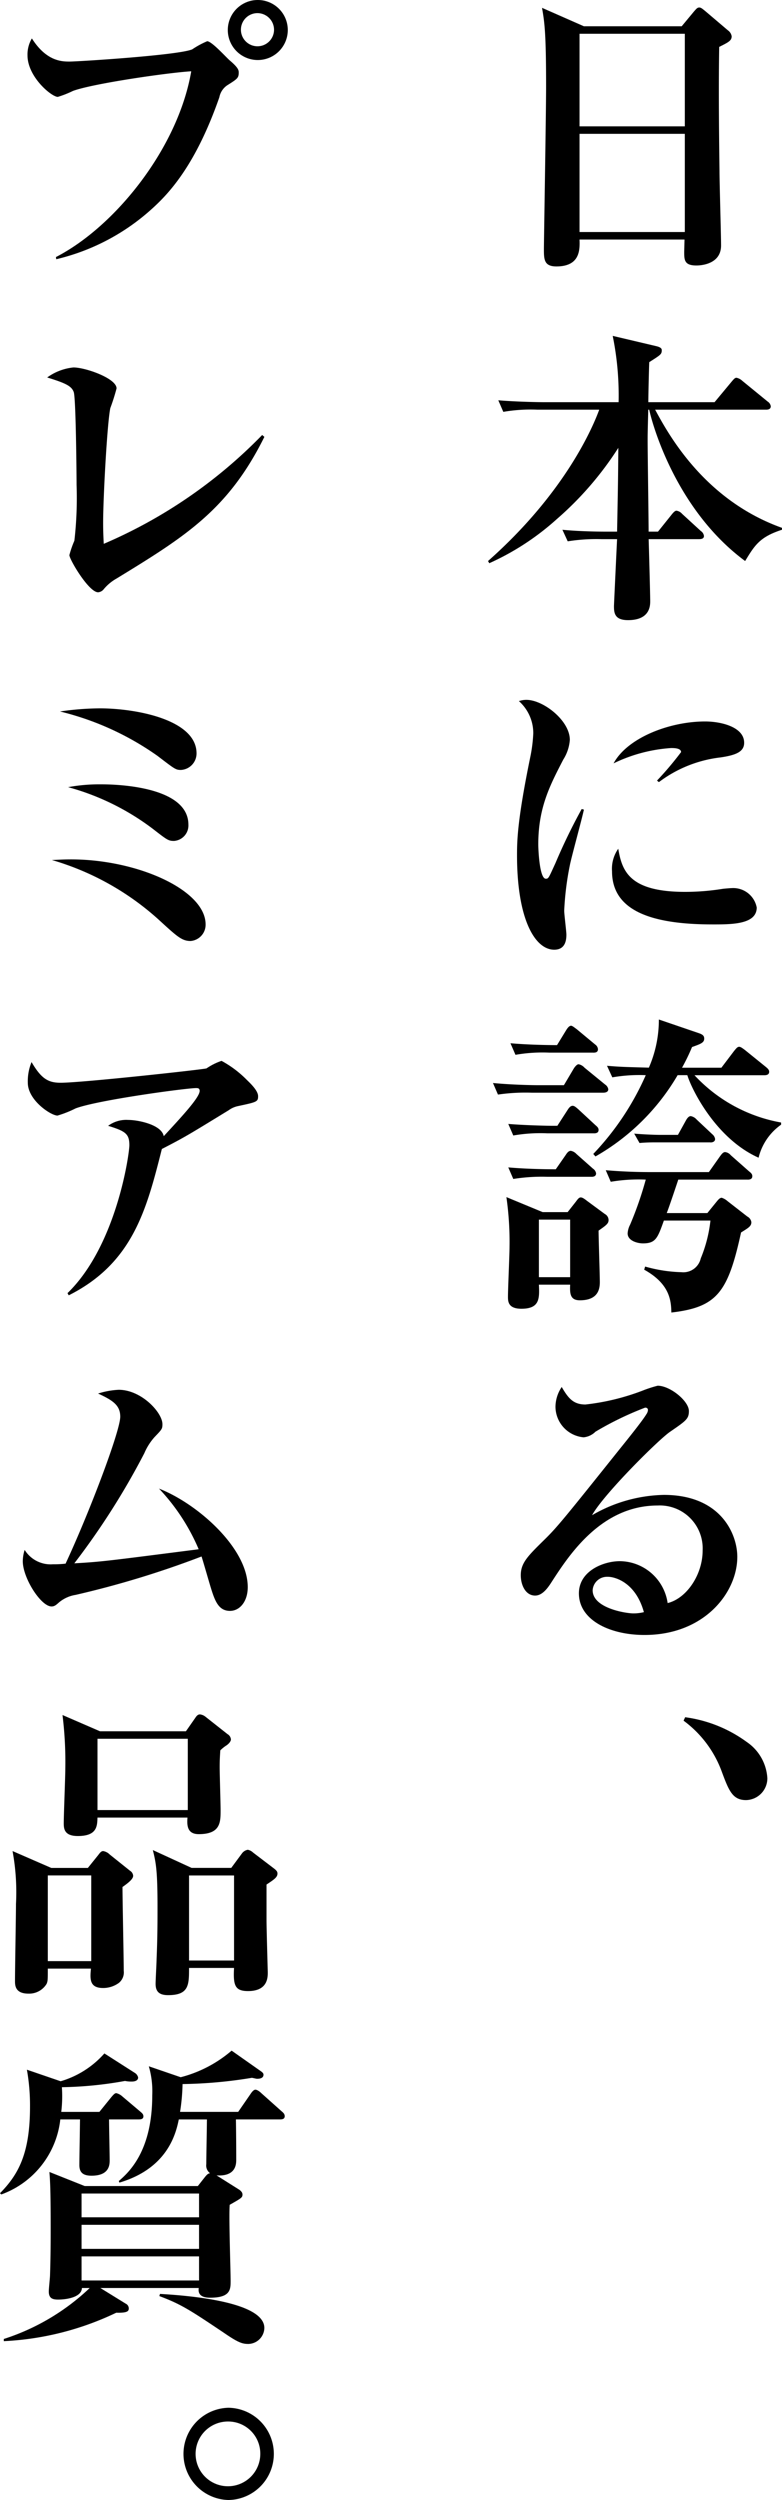
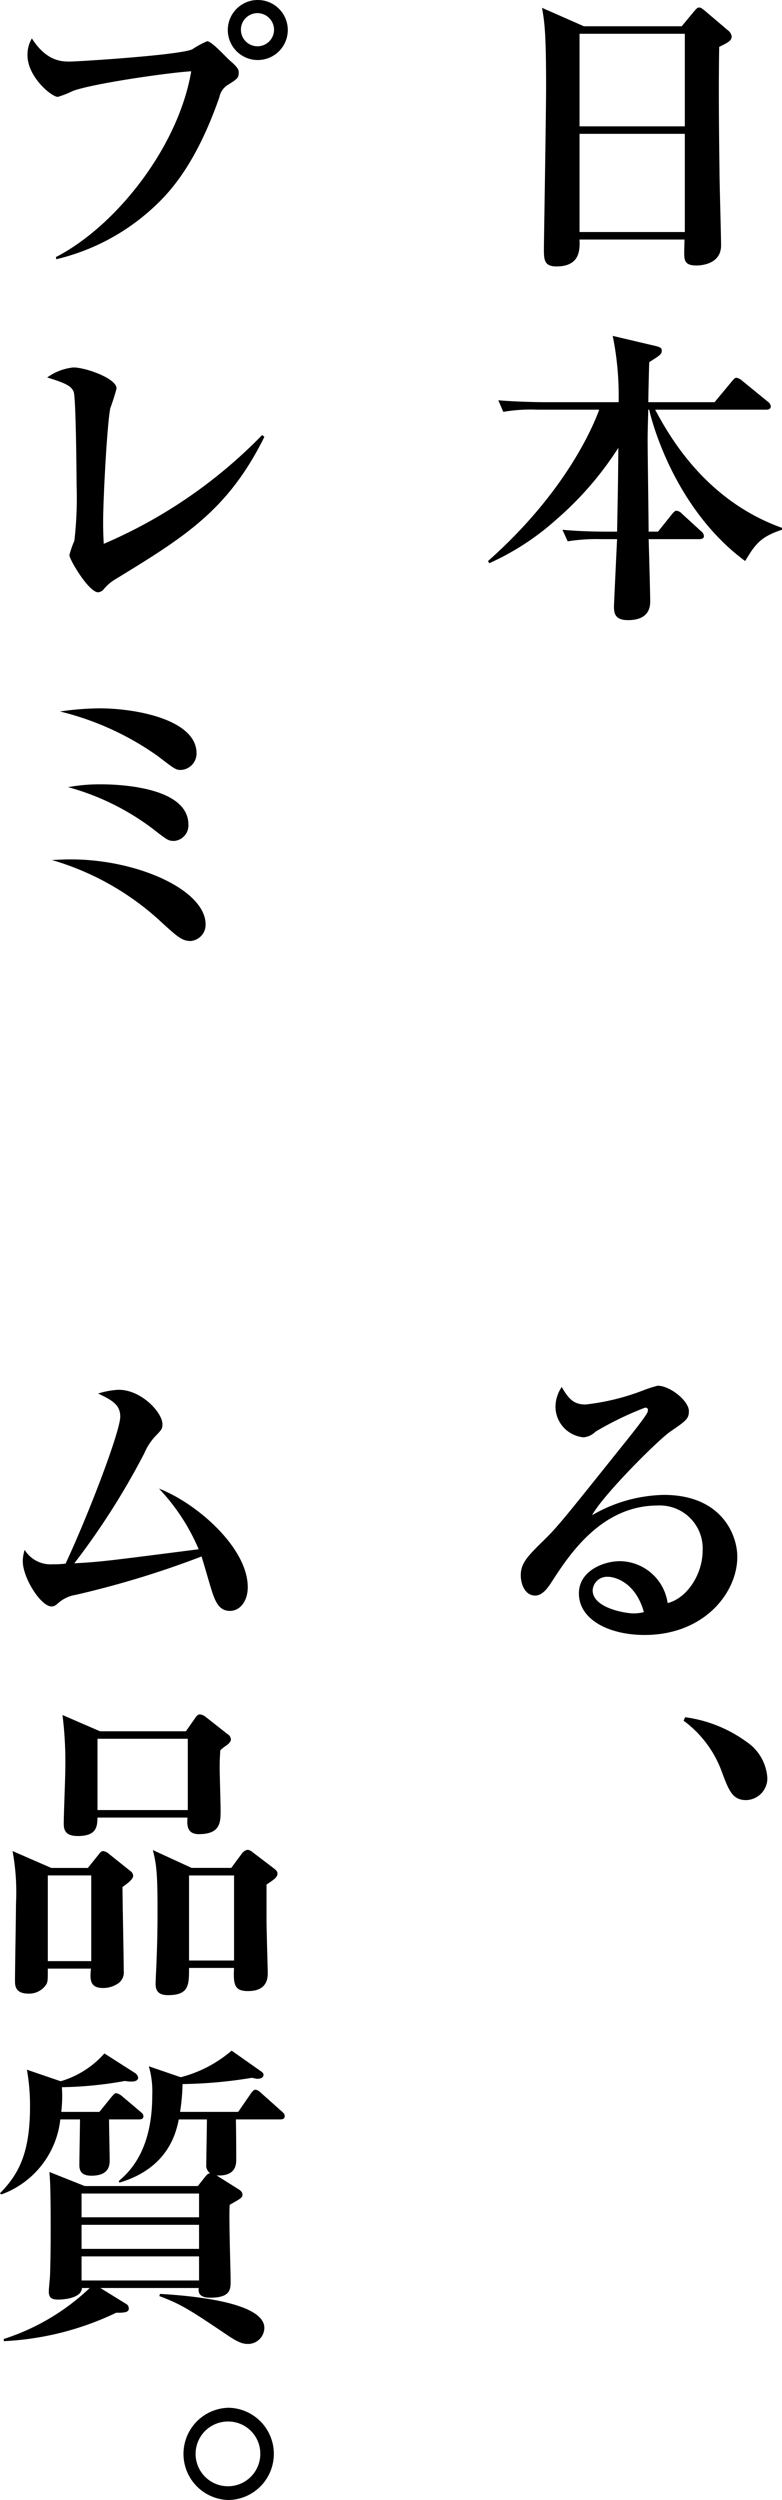
<svg xmlns="http://www.w3.org/2000/svg" width="79.467" height="253.85" viewBox="0 0 79.467 253.85">
  <g id="グループ_216" data-name="グループ 216" transform="translate(-1013.972 -321.695)">
    <path id="パス_694" data-name="パス 694" d="M1087.057,326.458c-.064,3.81-.032,7.843.031,12.606,0,1.207.159,6.478.159,7.557,0,2.032-2.318,2.032-2.508,2.032-1.207,0-1.238-.539-1.238-1.365,0-.127.031-1.143.031-1.27h-10.669c.032.984.095,2.731-2.35,2.731-1.27,0-1.27-.731-1.27-1.81,0-.635.223-13.845.223-16.449,0-5.493-.159-6.541-.414-8l4.256,1.873h9.938l1.239-1.492c.254-.286.349-.413.54-.413s.317.127.6.349l2.318,1.969a.905.905,0,0,1,.381.6C1088.327,325.823,1088.009,325.981,1087.057,326.458Zm-3.493-1.334h-10.7v9.4h10.7Zm0,10.161h-10.7v9.971h10.7Z" />
    <path id="パス_695" data-name="パス 695" d="M1089.693,378.662c-6.923-5.112-9.368-13.622-9.749-15.368h-.095c-.064,2.349-.064,2.6-.064,3.111,0,1.461.1,7.971.1,9.273h.952l1.4-1.747c.128-.159.318-.381.477-.381a.952.952,0,0,1,.571.318l1.905,1.746a.7.7,0,0,1,.318.508c0,.286-.286.318-.508.318h-5.112c.031.952.158,5.588.158,6.287,0,.444,0,1.937-2.254,1.937-1.365,0-1.429-.731-1.429-1.429,0-.095.286-6.192.317-6.795h-1.587a18.481,18.481,0,0,0-3.43.222l-.539-1.175c1.936.191,4.191.191,4.54.191h1.016c.1-5.081.1-5.367.127-8.51a33.292,33.292,0,0,1-6.255,7.239,26.392,26.392,0,0,1-6.859,4.478l-.127-.223c7.97-7.049,10.733-13.812,11.3-15.368h-6.287a16.316,16.316,0,0,0-3.461.222l-.508-1.175c1.937.159,4.191.191,4.541.191h7.684a30.266,30.266,0,0,0-.6-6.732l4.446,1.048c.507.127.539.285.539.413,0,.412-.127.476-1.27,1.206-.032.635-.095,3.493-.095,4.065h6.732l1.746-2.1c.191-.222.318-.381.476-.381a1.249,1.249,0,0,1,.6.317l2.572,2.1a.685.685,0,0,1,.317.476c0,.318-.286.35-.476.35h-11.273c1.334,2.477,4.986,9.176,12.892,12v.19C1091.185,376.217,1090.677,377.043,1089.693,378.662Z" />
-     <path id="パス_696" data-name="パス 696" d="M1071.879,409.56a29.865,29.865,0,0,0-.572,4.6c0,.381.222,2.1.222,2.445,0,.7-.19,1.524-1.238,1.524-1.937,0-3.779-3.048-3.779-9.589,0-1.492.032-3.588,1.366-10.066a15.134,15.134,0,0,0,.286-2.318,4.354,4.354,0,0,0-1.461-3.271,2.382,2.382,0,0,1,.762-.127c1.715,0,4.414,2.1,4.414,4.065a4.329,4.329,0,0,1-.667,2c-1.366,2.636-2.54,4.89-2.54,8.605,0,.54.126,3.493.762,3.493.285,0,.285-.063.984-1.587a58.859,58.859,0,0,1,2.667-5.494l.223.064C1073.117,404.829,1072.037,408.734,1071.879,409.56Zm14.48,6c-6.415,0-10.193-1.492-10.193-5.4a3.529,3.529,0,0,1,.634-2.286c.381,2.286,1.144,4.382,6.8,4.382a24.156,24.156,0,0,0,3.874-.318c.349-.031.7-.063.825-.063a2.43,2.43,0,0,1,2.572,1.969C1090.867,415.561,1088.359,415.561,1086.359,415.561Zm.825-16.956a12.848,12.848,0,0,0-6.256,2.509l-.19-.159a33.079,33.079,0,0,0,2.445-2.89c0-.413-.73-.413-1.016-.413a15.746,15.746,0,0,0-5.843,1.556c1.4-2.6,5.684-4.255,9.3-4.255,1.651,0,3.969.572,3.969,2.16C1089.6,398.065,1088.676,398.383,1087.184,398.605Z" />
-     <path id="パス_697" data-name="パス 697" d="M1075.277,432.647h-7.272a19.438,19.438,0,0,0-3.43.191l-.507-1.175c1.937.19,4.159.222,4.508.222h2.7l1.017-1.715c.127-.19.317-.412.476-.412a1.093,1.093,0,0,1,.6.349l2.1,1.715a.716.716,0,0,1,.317.476C1075.784,432.584,1075.5,432.647,1075.277,432.647Zm-.477,14c0,.825.127,4.509.127,5.239,0,.762-.222,1.841-2.032,1.841-1.016,0-1.016-.73-.985-1.587h-3.175c.063,1.4.095,2.445-1.778,2.445-1.366,0-1.366-.762-1.366-1.239,0-.762.159-4.254.159-5.048a32.08,32.08,0,0,0-.317-5.049l3.683,1.524h2.54l.826-1.048c.19-.254.318-.444.508-.444.159,0,.35.127.635.349l1.81,1.334a.71.71,0,0,1,.381.6C1075.816,445.92,1075.626,446.079,1074.8,446.651Zm-.476-9.876h-4.763a16.008,16.008,0,0,0-3.429.222l-.509-1.174c1.969.158,4.255.19,4.446.19h.54l1.047-1.619c.159-.254.318-.413.509-.413s.381.19.571.349l1.747,1.62c.19.158.317.285.317.476C1074.8,436.743,1074.514,436.775,1074.324,436.775Zm-.255,4.414h-4.508a18.458,18.458,0,0,0-3.429.222l-.509-1.175c1.779.159,3.779.191,4.827.191l1.016-1.461c.159-.254.317-.413.508-.413a1.031,1.031,0,0,1,.572.318l1.683,1.492a.709.709,0,0,1,.317.477C1074.546,441.157,1074.26,441.189,1074.069,441.189Zm.191-12.606h-4.477a15.946,15.946,0,0,0-3.429.222l-.509-1.175c1.81.159,3.874.191,4.732.191l.952-1.556c.127-.191.286-.413.477-.413.127,0,.349.19.571.349l1.874,1.556a.643.643,0,0,1,.286.477C1074.737,428.551,1074.483,428.583,1074.26,428.583Zm-2.35,16.956h-3.175v5.843h3.175Zm19.148-6.287c-4.414-1.969-6.859-7.081-7.24-8.383h-.984a22.64,22.64,0,0,1-8.351,8.256l-.223-.254a27.773,27.773,0,0,0,5.335-8,16.14,16.14,0,0,0-3.4.222l-.54-1.175c1.461.127,2.1.127,4.255.191a12.175,12.175,0,0,0,1.016-4.89l4.1,1.4c.349.127.508.254.508.54,0,.413-.35.54-1.238.857a20.146,20.146,0,0,1-1.017,2.1h4l1.3-1.715c.191-.222.318-.412.508-.412.159,0,.35.158.572.317l2.159,1.746c.19.159.317.286.317.477,0,.286-.253.349-.476.349h-7.113a15.77,15.77,0,0,0,8.8,4.8v.222A5.764,5.764,0,0,0,1091.058,439.252Zm-1.112,2.223H1082.9c-.159.476-.953,2.858-1.175,3.4h4.128l.953-1.175c.159-.19.317-.381.508-.381a1.72,1.72,0,0,1,.6.35l2,1.556a.767.767,0,0,1,.412.571c0,.413-.285.572-1.048,1.048-1.333,6.1-2.444,7.589-7.081,8.129-.031-1.175-.127-2.89-2.762-4.35l.095-.318a14.814,14.814,0,0,0,3.684.572,1.814,1.814,0,0,0,1.968-1.4,13.96,13.96,0,0,0,.985-3.843h-4.731c-.636,1.779-.826,2.318-2.128,2.318-.54,0-1.556-.254-1.556-1.016a2.2,2.2,0,0,1,.254-.889,35.671,35.671,0,0,0,1.588-4.572,16.989,16.989,0,0,0-3.557.222l-.508-1.175c1.493.127,3.017.191,4.509.191h5.97l1.143-1.62c.127-.159.286-.413.508-.413a.878.878,0,0,1,.572.318l1.873,1.651c.159.127.318.254.318.476C1090.423,441.443,1090.137,441.475,1089.946,441.475Zm-3.778-3.779h-5.779c-.127,0-.762,0-1.429.064l-.54-.953c1.175.1,2.318.127,2.54.127h1.905l.826-1.493c.095-.158.254-.412.476-.412a1.056,1.056,0,0,1,.6.349l1.588,1.492a.776.776,0,0,1,.285.477C1086.644,437.633,1086.359,437.7,1086.168,437.7Z" />
    <path id="パス_698" data-name="パス 698" d="M1079.468,487.71c-3.557,0-6.668-1.525-6.668-4.224,0-2.286,2.508-3.27,4.159-3.27a4.956,4.956,0,0,1,4.859,4.255c1.937-.476,3.556-2.89,3.556-5.335a4.359,4.359,0,0,0-4.573-4.572c-5.715,0-8.986,5.017-10.7,7.652-.382.6-.953,1.493-1.747,1.493-.984,0-1.461-1.08-1.461-2.064,0-1.239.7-1.937,2.35-3.557,1.366-1.333,2.1-2.254,7.716-9.272,1.048-1.3,2.319-2.889,2.7-3.524a.84.84,0,0,0,.159-.413c0-.127-.063-.254-.286-.254a32.458,32.458,0,0,0-5.048,2.445,1.98,1.98,0,0,1-1.207.571,3.142,3.142,0,0,1-2.858-3.111,3.649,3.649,0,0,1,.635-2c.667,1.143,1.175,1.778,2.413,1.778a23.374,23.374,0,0,0,5.78-1.4,12.6,12.6,0,0,1,1.555-.508c1.27,0,3.176,1.556,3.176,2.572,0,.794-.286.985-1.906,2.1-1.174.794-6.763,6.351-7.937,8.478a15.069,15.069,0,0,1,7.3-2.064c5.81,0,7.462,4,7.462,6.287C1088.9,483.391,1085.565,487.71,1079.468,487.71Zm-3.747-5.907a1.459,1.459,0,0,0-1.524,1.366c0,1.842,3.429,2.35,4.128,2.35a4.367,4.367,0,0,0,1.079-.127C1078.579,482.407,1076.515,481.8,1075.721,481.8Z" />
    <path id="パス_699" data-name="パス 699" d="M1089.788,504.477c-1.366,0-1.747-.953-2.446-2.826a11.192,11.192,0,0,0-3.905-5.239l.159-.35a13.651,13.651,0,0,1,6.255,2.509,4.783,4.783,0,0,1,2.1,3.683A2.213,2.213,0,0,1,1089.788,504.477Z" />
    <path id="パス_700" data-name="パス 700" d="M1037.152,330.3a1.893,1.893,0,0,0-.889,1.27c-2.35,6.732-4.985,9.653-6.859,11.336a22,22,0,0,1-9.716,5.112l-.032-.222c6-3.08,12.415-11.05,13.749-18.862-2.255.128-10,1.239-12.034,2a10.119,10.119,0,0,1-1.525.6c-.634,0-3.08-2.032-3.08-4.223a3.207,3.207,0,0,1,.445-1.715c1.492,2.35,3.08,2.35,3.842,2.35.826,0,11.018-.635,12.448-1.238a8.985,8.985,0,0,1,1.524-.826c.476,0,1.968,1.683,2.317,1.969.858.73.89.984.89,1.207C1038.232,329.6,1038.1,329.7,1037.152,330.3Zm3.017-2.509a3.048,3.048,0,1,1,3.048-3.048A3.049,3.049,0,0,1,1040.169,327.791Zm-.032-4.763a1.683,1.683,0,1,0,1.683,1.683A1.694,1.694,0,0,0,1040.137,323.028Z" />
    <path id="パス_701" data-name="パス 701" d="M1025.816,380.44a4.63,4.63,0,0,0-1.3,1.08.828.828,0,0,1-.571.317c-.953,0-2.922-3.334-2.922-3.778a9.917,9.917,0,0,1,.508-1.461,38.039,38.039,0,0,0,.223-5.652c0-.794-.064-8.764-.286-9.431-.222-.635-.857-.921-2.7-1.492a5.463,5.463,0,0,1,2.667-1.017c1.238,0,4.382,1.112,4.382,2.128a20.7,20.7,0,0,1-.635,2c-.318,1.525-.73,9.082-.73,11.654,0,.889.032,1.492.063,2.128a49.734,49.734,0,0,0,16.1-11.051l.223.191C1037.152,373.486,1032.77,376.185,1025.816,380.44Z" />
    <path id="パス_702" data-name="パス 702" d="M1033.342,417.245c-.889,0-1.366-.445-3.271-2.191a27.669,27.669,0,0,0-10.828-6.033c.7-.032,1.207-.064,1.937-.064,6.764,0,13.686,3.112,13.686,6.605A1.659,1.659,0,0,1,1033.342,417.245Zm-.984-17.369c-.54,0-.636-.1-2.382-1.429a29.029,29.029,0,0,0-9.907-4.509,29.148,29.148,0,0,1,4.032-.318c3.684,0,9.844,1.143,9.844,4.573A1.678,1.678,0,0,1,1032.358,399.876Zm-.7,7.208c-.572,0-.7-.1-2.128-1.207a25.247,25.247,0,0,0-8.637-4.255,17.518,17.518,0,0,1,3.335-.286c.825,0,8.89,0,8.89,4.1A1.576,1.576,0,0,1,1031.659,407.084Z" />
-     <path id="パス_703" data-name="パス 703" d="M1038.136,434.012a2.463,2.463,0,0,0-.92.413c-4.1,2.508-4.446,2.731-6.795,3.937-1.557,6.161-2.954,11.59-9.463,14.861l-.127-.222c4.985-4.827,6.287-14.131,6.287-15.02,0-1.143-.381-1.429-2.159-1.969a3.084,3.084,0,0,1,2.032-.6c1.016,0,3.4.477,3.62,1.651,1.873-2.032,3.651-3.937,3.651-4.6,0-.254-.158-.286-.349-.286-.984,0-9.97,1.207-12.257,2.064a11.067,11.067,0,0,1-1.841.731c-.667,0-3.017-1.556-3.017-3.334a5.089,5.089,0,0,1,.381-2.1c.985,1.683,1.683,2.1,2.953,2.1,2.191,0,14.67-1.366,14.829-1.461a6.234,6.234,0,0,1,1.524-.762,10.826,10.826,0,0,1,2.509,1.873c.317.318,1.206,1.112,1.206,1.715C1040.2,433.568,1040.073,433.6,1038.136,434.012Z" />
    <path id="パス_704" data-name="パス 704" d="M1037.342,485.265c-1.143,0-1.523-.985-1.936-2.318-.159-.508-.794-2.731-.953-3.207a95.816,95.816,0,0,1-12.8,3.9,3.476,3.476,0,0,0-1.683.762c-.349.318-.507.413-.761.413-1.08,0-2.922-2.889-2.922-4.6a3.907,3.907,0,0,1,.191-1.143,3.1,3.1,0,0,0,2.857,1.46,10.951,10.951,0,0,0,1.3-.063c2.413-5.176,5.557-13.464,5.557-14.924,0-1.144-.73-1.652-2.254-2.35a8.192,8.192,0,0,1,2.095-.381c2.319,0,4.446,2.318,4.446,3.493,0,.476-.063.539-.794,1.3a5.943,5.943,0,0,0-1.048,1.651,75.034,75.034,0,0,1-7.113,11.177c2.827-.159,3.43-.254,12.638-1.429a20.727,20.727,0,0,0-4.033-6.16c3.906,1.524,9.019,6.033,9.019,10C1039.153,484.28,1038.359,485.265,1037.342,485.265Z" />
    <path id="パス_705" data-name="パス 705" d="M1026.42,513.3c0,1.334.127,7.3.127,8.51a1.367,1.367,0,0,1-.509,1.239,2.706,2.706,0,0,1-1.587.508c-1.4,0-1.334-.921-1.238-1.969h-4.383c0,1.143,0,1.27-.127,1.556a2.075,2.075,0,0,1-1.841.984c-1.366,0-1.366-.857-1.366-1.3,0-1.238.1-6.7.1-7.811a23.024,23.024,0,0,0-.349-5.366l3.938,1.714h3.715l1.048-1.3c.19-.254.317-.413.508-.413a1.223,1.223,0,0,1,.666.349l2.064,1.651a.656.656,0,0,1,.318.508C1027.5,512.447,1027.181,512.765,1026.42,513.3Zm-3.176-1.174h-4.414v8.7h4.414Zm13.749-13.21a4,4,0,0,0-.634.508c-.032.54-.064.953-.064,1.715,0,.7.095,3.747.095,4.35,0,1.238,0,2.445-2.223,2.445-1.175,0-1.206-.889-1.143-1.683h-9.145c-.032.857-.032,1.874-2,1.874-1.366,0-1.429-.731-1.429-1.3,0-.858.159-4.7.159-5.557a38.642,38.642,0,0,0-.286-5.43l3.81,1.651h8.732l.953-1.365c.127-.191.254-.35.477-.35a1.088,1.088,0,0,1,.539.223l2.254,1.778a.687.687,0,0,1,.35.54C1037.438,498.444,1037.342,498.666,1036.993,498.92Zm-3.937-.667h-9.177v7.24h9.177Zm8,14.8v3.62c0,.858.127,5.208.127,5.3,0,.508,0,1.9-2,1.9-1.333,0-1.524-.571-1.428-2.349h-4.573c0,1.714,0,2.762-2.128,2.762-.921,0-1.27-.381-1.27-1.143,0-.413.1-2.159.1-2.509.095-2.254.095-3.873.095-5.3,0-3.716-.159-4.509-.476-5.78l3.937,1.81h4.033l1.08-1.46a.937.937,0,0,1,.6-.381,1.1,1.1,0,0,1,.54.286l2.127,1.619c.286.222.349.349.349.508C1042.169,512.32,1041.82,512.542,1041.058,513.05Zm-3.3-.92h-4.573v8.636h4.573Z" />
    <path id="パス_706" data-name="パス 706" d="M1028.07,536.9h-3.016c0,.666.063,3.556.063,4.128,0,.444,0,1.587-1.841,1.587-.857,0-1.239-.317-1.239-1.079,0-.731.064-3.97.064-4.636h-2a9.17,9.17,0,0,1-6,7.621l-.127-.128c1.873-1.905,3.048-4.032,3.048-8.795a20.728,20.728,0,0,0-.317-3.747l3.429,1.175a9.492,9.492,0,0,0,4.446-2.826l3.08,1.968a.732.732,0,0,1,.349.477c0,.127-.063.412-.666.412a3.194,3.194,0,0,1-.668-.063,38.886,38.886,0,0,1-6.414.635,13.542,13.542,0,0,1-.063,2.509h3.873l1.208-1.493c.19-.222.349-.413.507-.413a1.385,1.385,0,0,1,.6.318l1.842,1.556c.095.095.317.222.317.476C1028.547,536.868,1028.293,536.9,1028.07,536.9Zm14.353,0h-4.477c.032,1.937.032,3.842.032,4.064,0,.445,0,1.747-2,1.62l2.223,1.4c.159.095.413.285.413.54,0,.317-.127.381-1.3,1.047-.1,1.207.095,6.6.095,7.716,0,.858,0,1.715-2.064,1.715-.317,0-1.334,0-1.175-.984h-10l2.572,1.587a.542.542,0,0,1,.317.477c0,.286-.127.476-1.27.444a29.632,29.632,0,0,1-11.431,2.89v-.222a22.767,22.767,0,0,0,8.732-5.176h-.793c-.032.952-1.588,1.175-2.414,1.175-.54,0-.953-.1-.953-.826,0-.286.127-1.429.127-1.683.064-1.969.064-3.524.064-4.922,0-3.937-.064-4.667-.127-5.525l3.588,1.429h11.495l.7-.889c.254-.317.349-.381.539-.413a.978.978,0,0,1-.381-.921c0-.7.064-3.874.064-4.54h-2.858c-.286,1.4-1.111,4.953-6.033,6.414l-.064-.159c.985-.857,3.4-2.985,3.4-8.7a9.16,9.16,0,0,0-.349-2.953l3.239,1.111a12.865,12.865,0,0,0,5.176-2.7l2.889,2.032c.286.191.349.286.349.413,0,.413-.508.413-.667.413-.063,0-.317-.064-.507-.1a46.426,46.426,0,0,1-7.05.636,20.671,20.671,0,0,1-.254,2.826h5.906l1.271-1.842c.063-.1.285-.413.476-.413.222,0,.54.286.6.349l2.064,1.842c.191.159.318.286.318.508C1042.9,536.868,1042.646,536.9,1042.423,536.9Zm-8.224,7.525H1022.26v2.413H1034.2Zm0,3.176H1022.26v2.445H1034.2Zm0,3.207H1022.26v2.445H1034.2Zm4.985,8.891c-.6,0-1.048-.159-2.476-1.143-3.366-2.255-4.319-2.89-6.542-3.716l.064-.222c2.762.159,10.606.762,10.606,3.461A1.664,1.664,0,0,1,1039.184,559.7Z" />
    <path id="パス_707" data-name="パス 707" d="M1037.184,575.545a4.685,4.685,0,0,1,0-9.367,4.684,4.684,0,0,1,0,9.367Zm0-7.97a3.287,3.287,0,1,0,3.239,3.3A3.26,3.26,0,0,0,1037.184,567.575Z" />
  </g>
</svg>